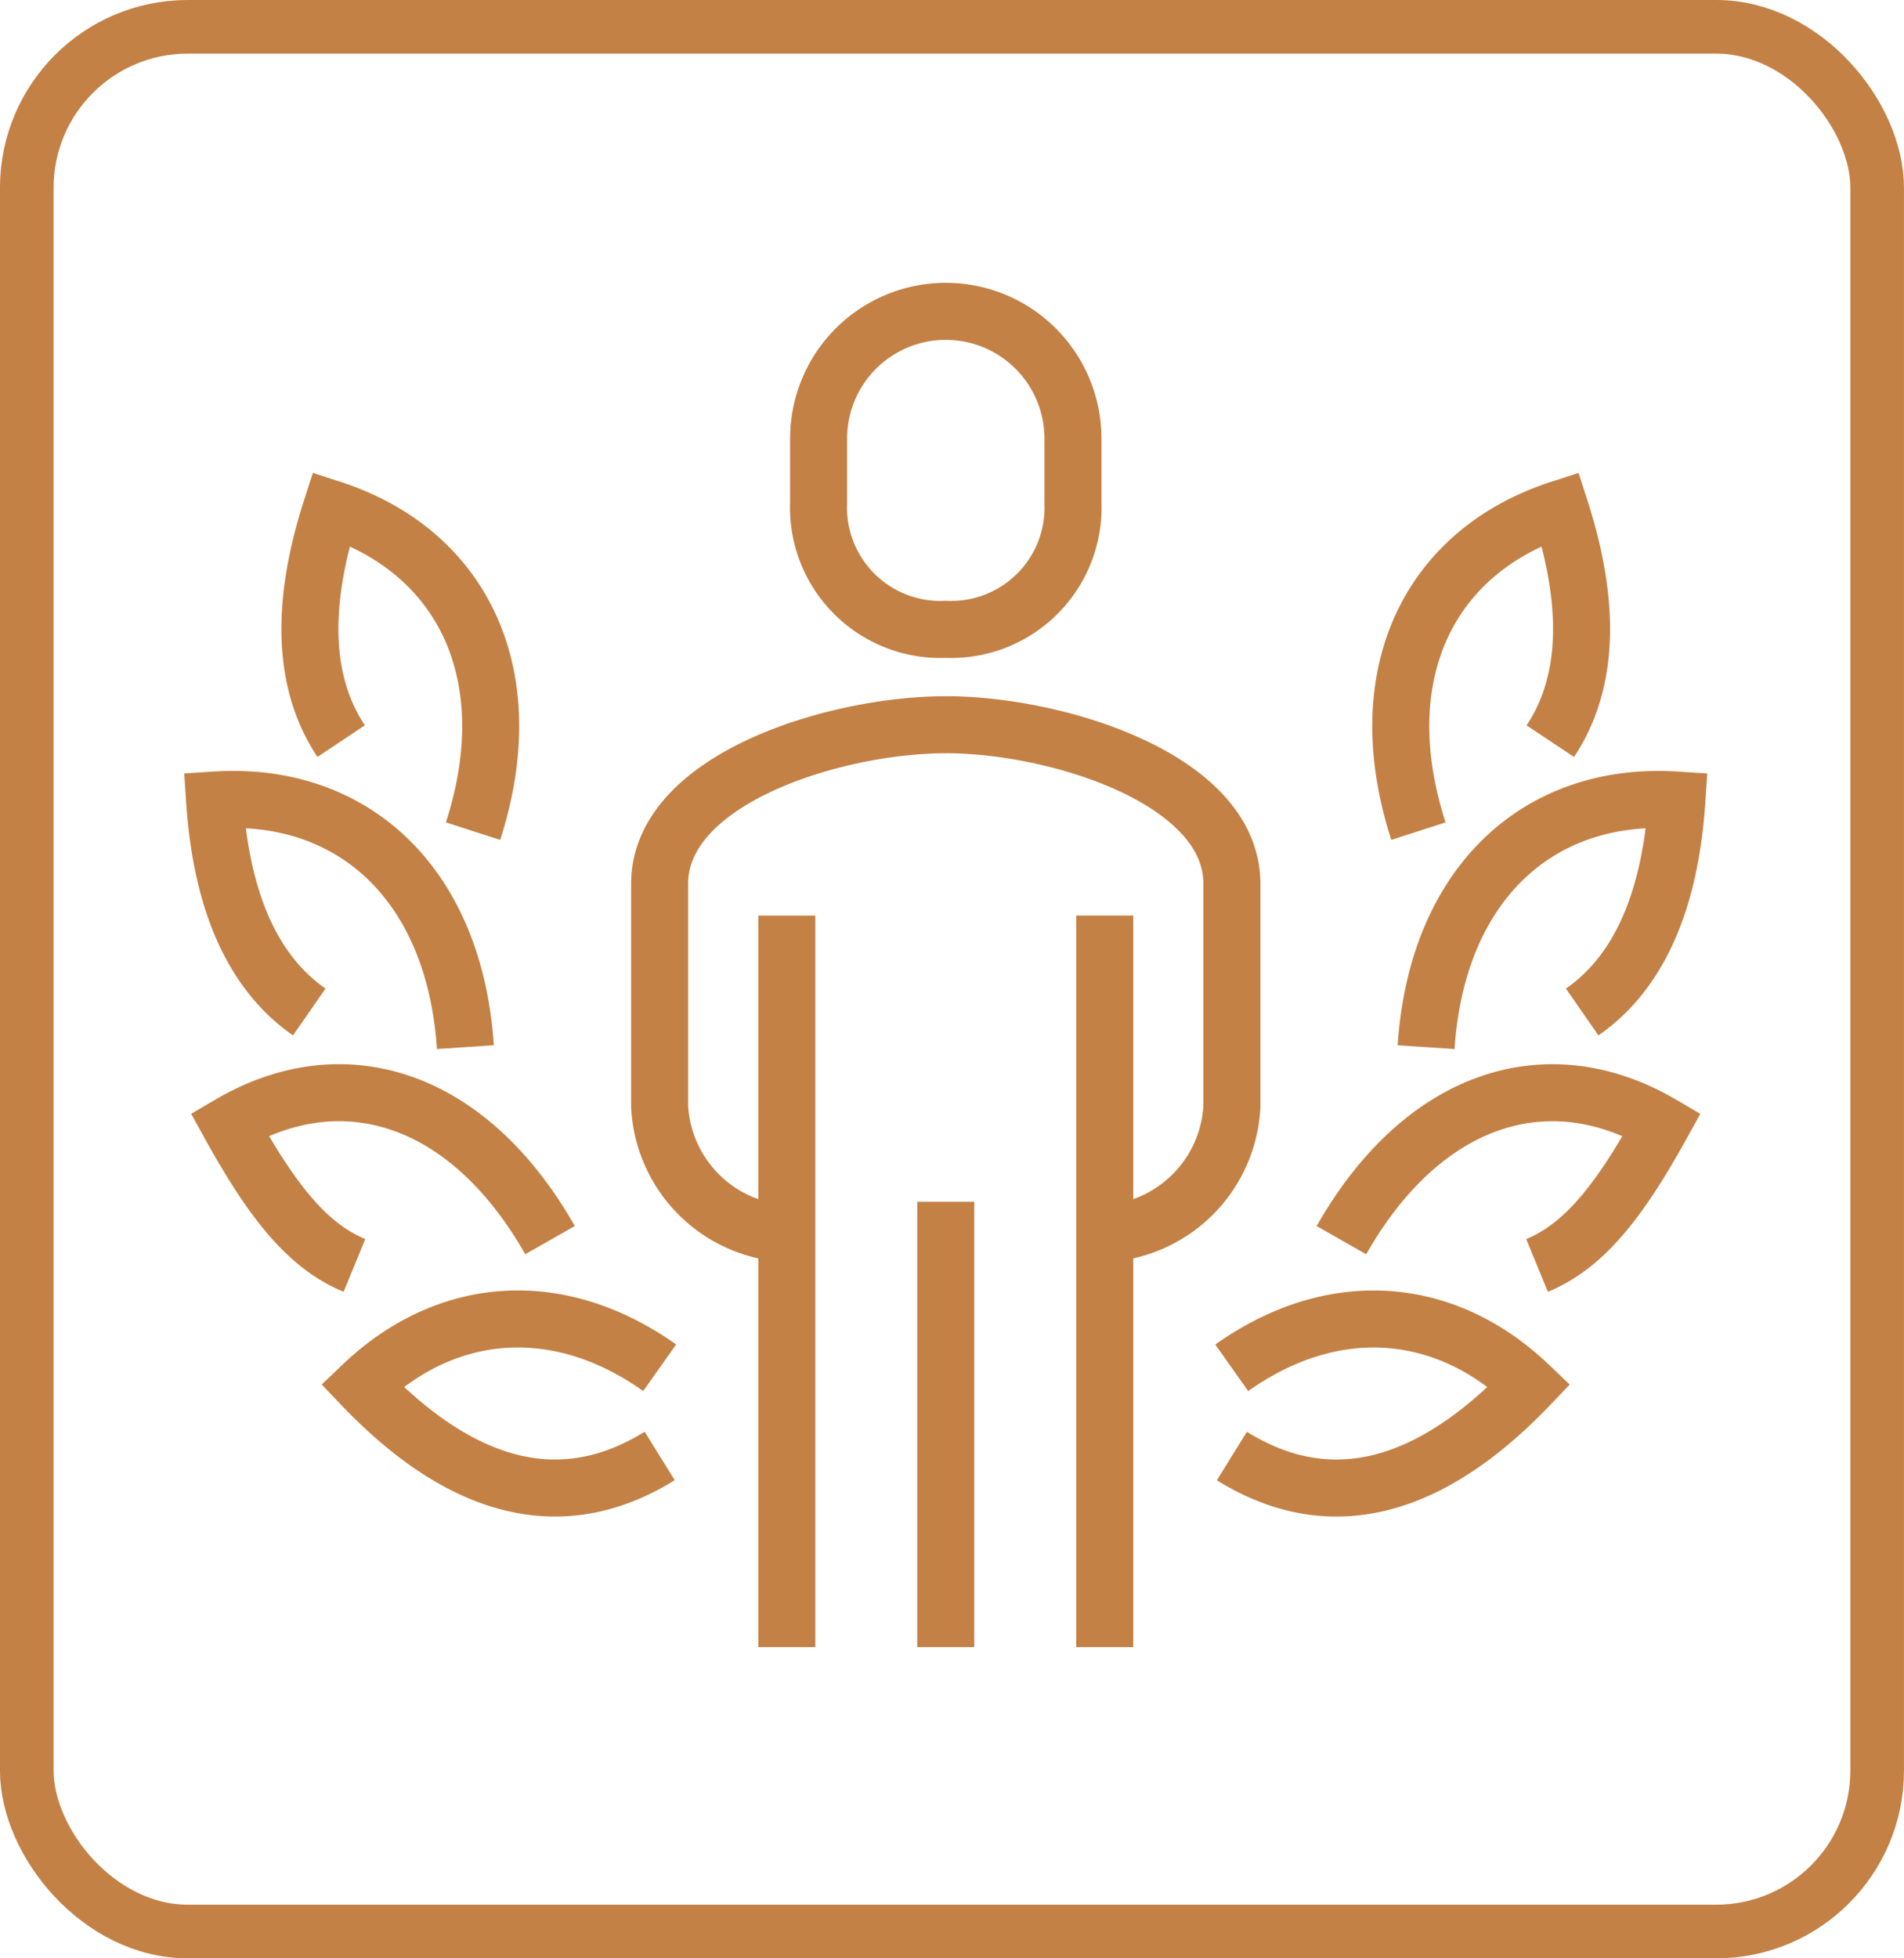
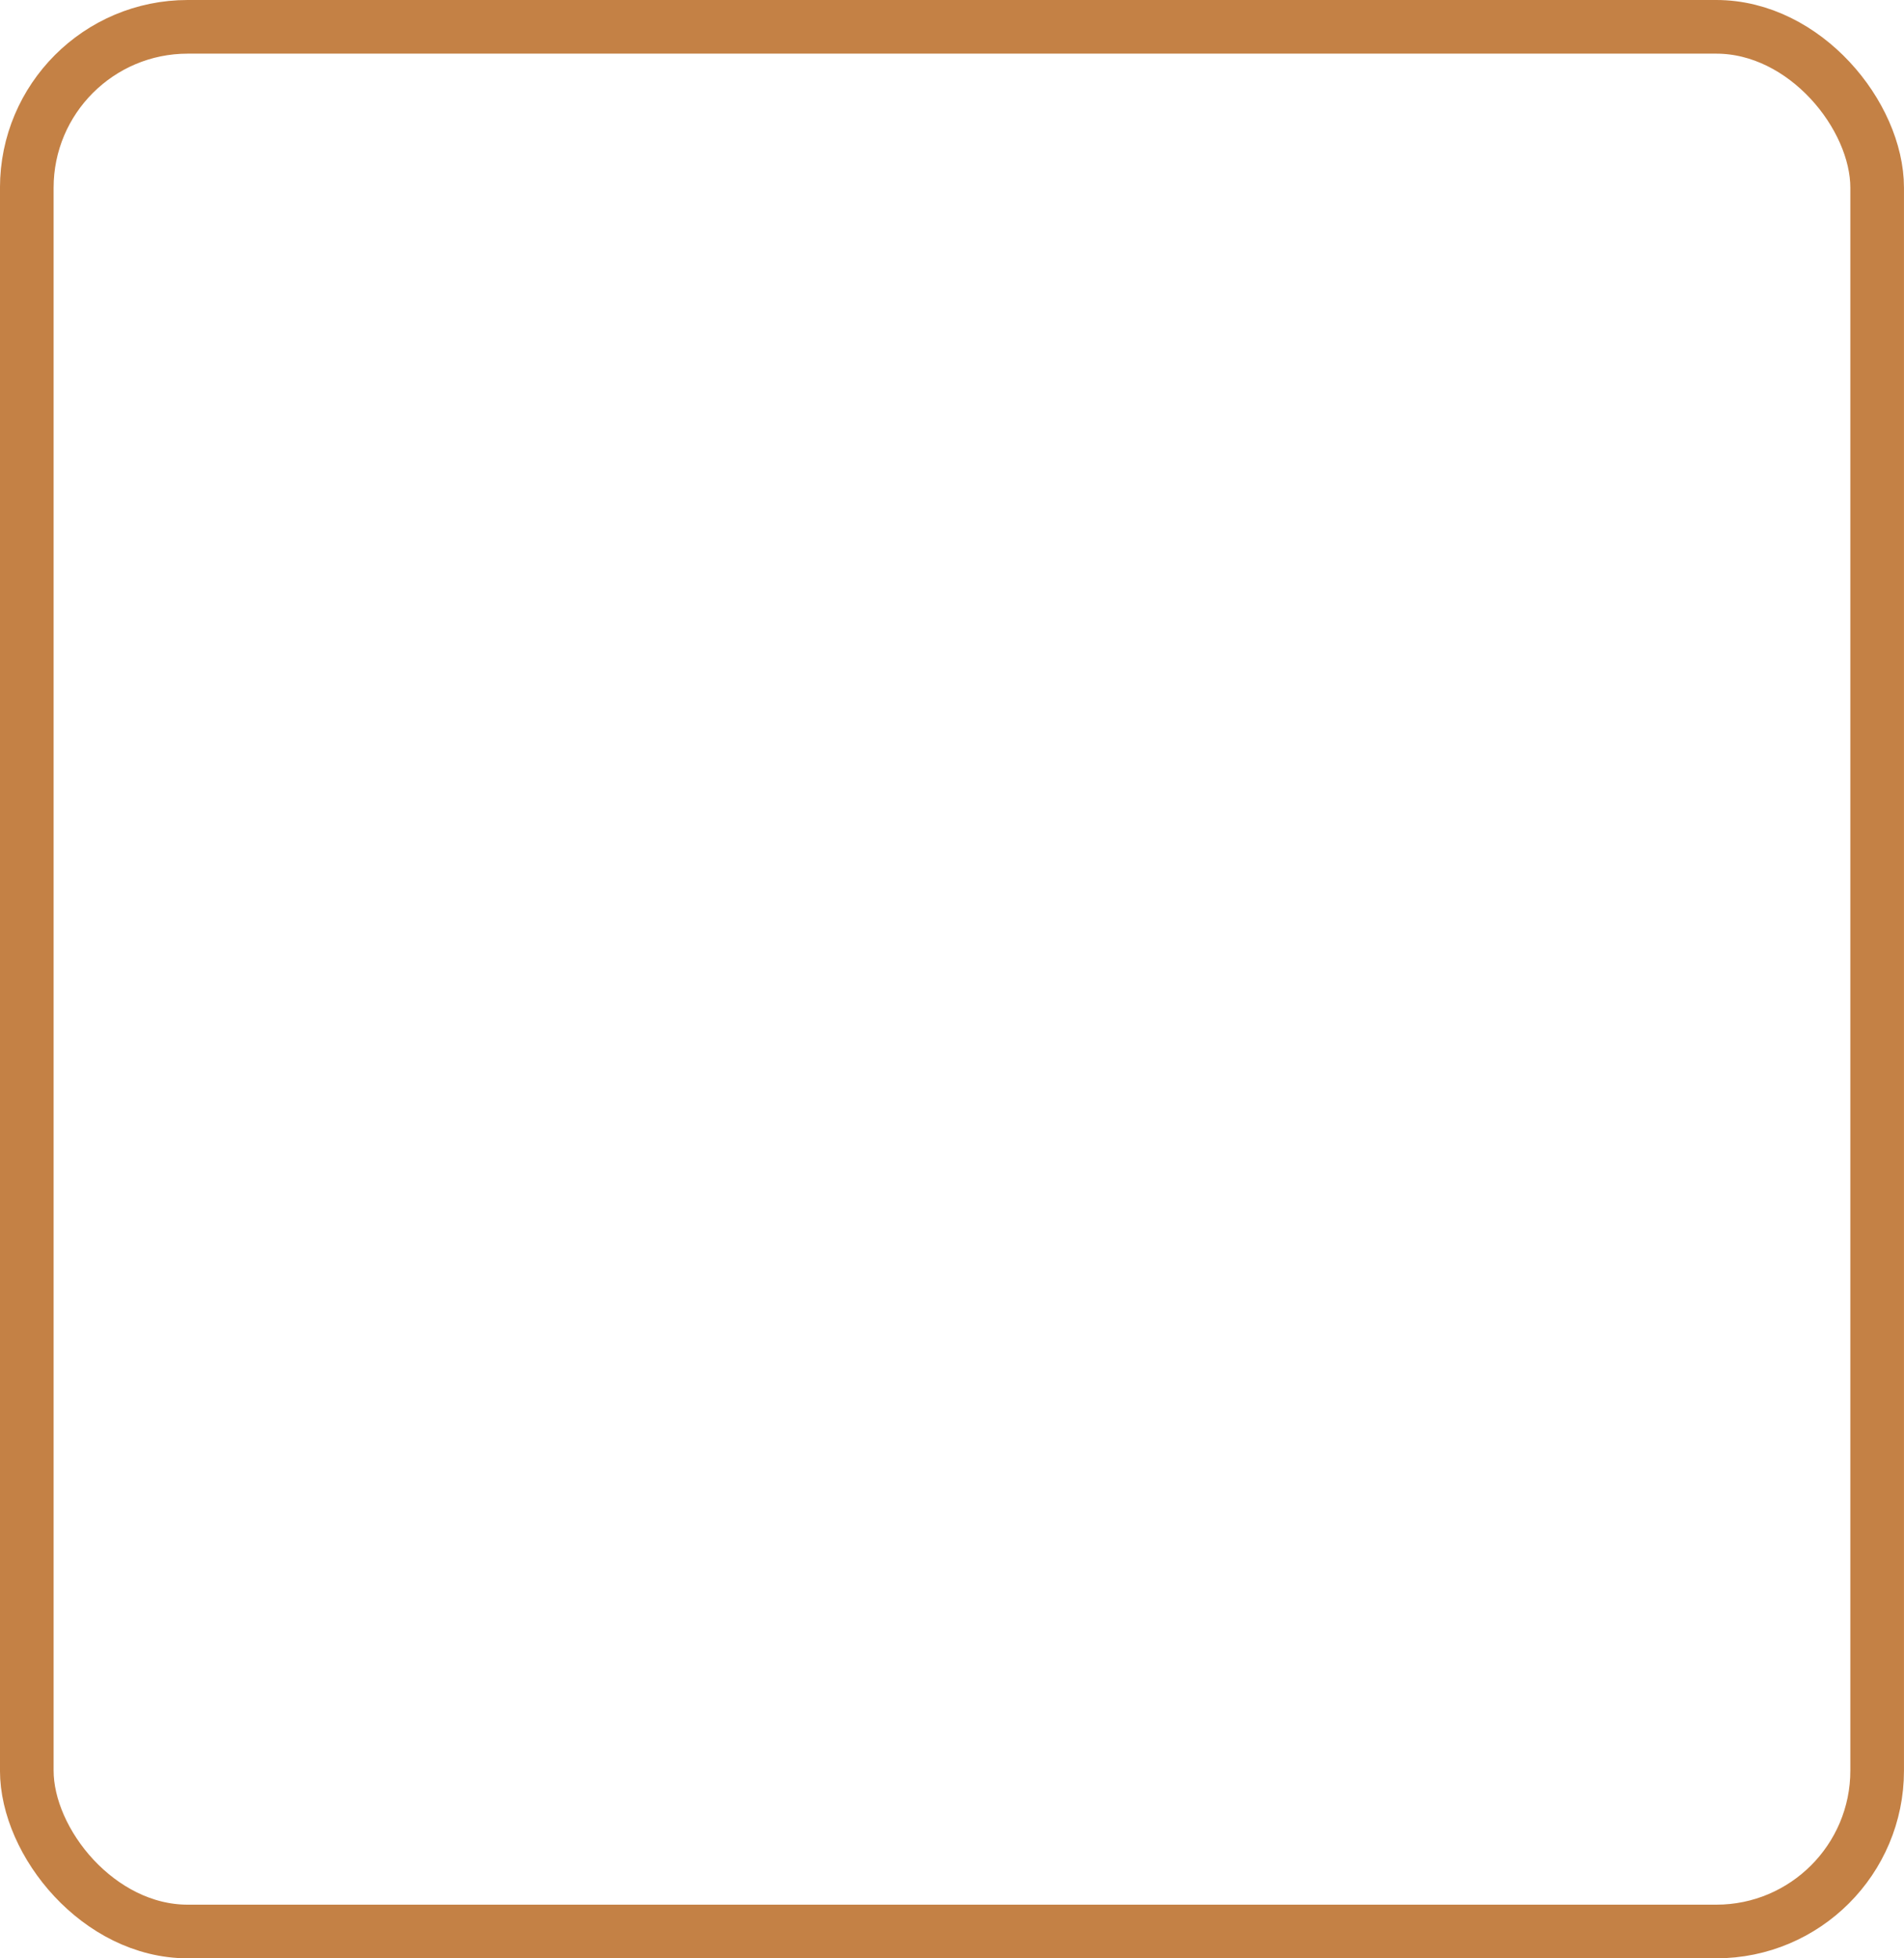
<svg xmlns="http://www.w3.org/2000/svg" width="71" height="73" viewBox="0 0 71 73">
  <g id="Photo" transform="translate(1.5 1)">
    <rect id="base" width="69" height="71" rx="6" transform="translate(-0.501 0)" fill="none" stroke="#c48145" stroke-width="2" />
-     <path id="Path_124927" data-name="Path 124927" d="M717.881,448.85a4.546,4.546,0,0,0,4.743-4.741v-2.371a4.742,4.742,0,0,0-9.484,0v2.371A4.545,4.545,0,0,0,717.881,448.85Zm0,21.338v16.6m-5.927-27.266v27.266m11.855,0V459.519m-11.855,11.855a5,5,0,0,1-4.742-4.741v-8.3c0-3.915,6.551-5.927,10.669-5.927m5.929,18.967a5,5,0,0,0,4.741-4.741v-8.3c0-3.915-6.551-5.927-10.67-5.927m-22.545.612c-1.255-1.884-1.67-4.629-.37-8.66,4.891,1.578,7.17,6.179,5.288,12.015m-6.107,6.741c-1.857-1.29-3.252-3.685-3.532-7.9,5.128-.341,8.945,3.092,9.353,9.21m7.246,15.24c-2.857,1.774-6.607,2.073-11.1-2.628,3.152-3.011,7.321-3.335,11.1-.66m-11.382-3.815c-1.752-.72-3.072-2.388-4.658-5.258,4.258-2.5,8.92-1.011,11.951,4.316m37.3-18.6c1.255-1.884,1.67-4.629.369-8.66-4.89,1.578-7.17,6.179-5.287,12.015m6.107,6.741c1.857-1.29,3.252-3.685,3.532-7.9-5.128-.341-8.945,3.092-9.353,9.21m-7.242,15.242c2.856,1.772,6.6,2.069,11.095-2.63-3.152-3.011-7.321-3.335-11.1-.659m11.384-3.816c1.751-.72,3.071-2.388,4.657-5.258-4.258-2.5-8.921-1.011-11.951,4.316" transform="translate(-684.114 -426.39)" fill="none" stroke="#c48145" stroke-width="2.126" />
  </g>
</svg>